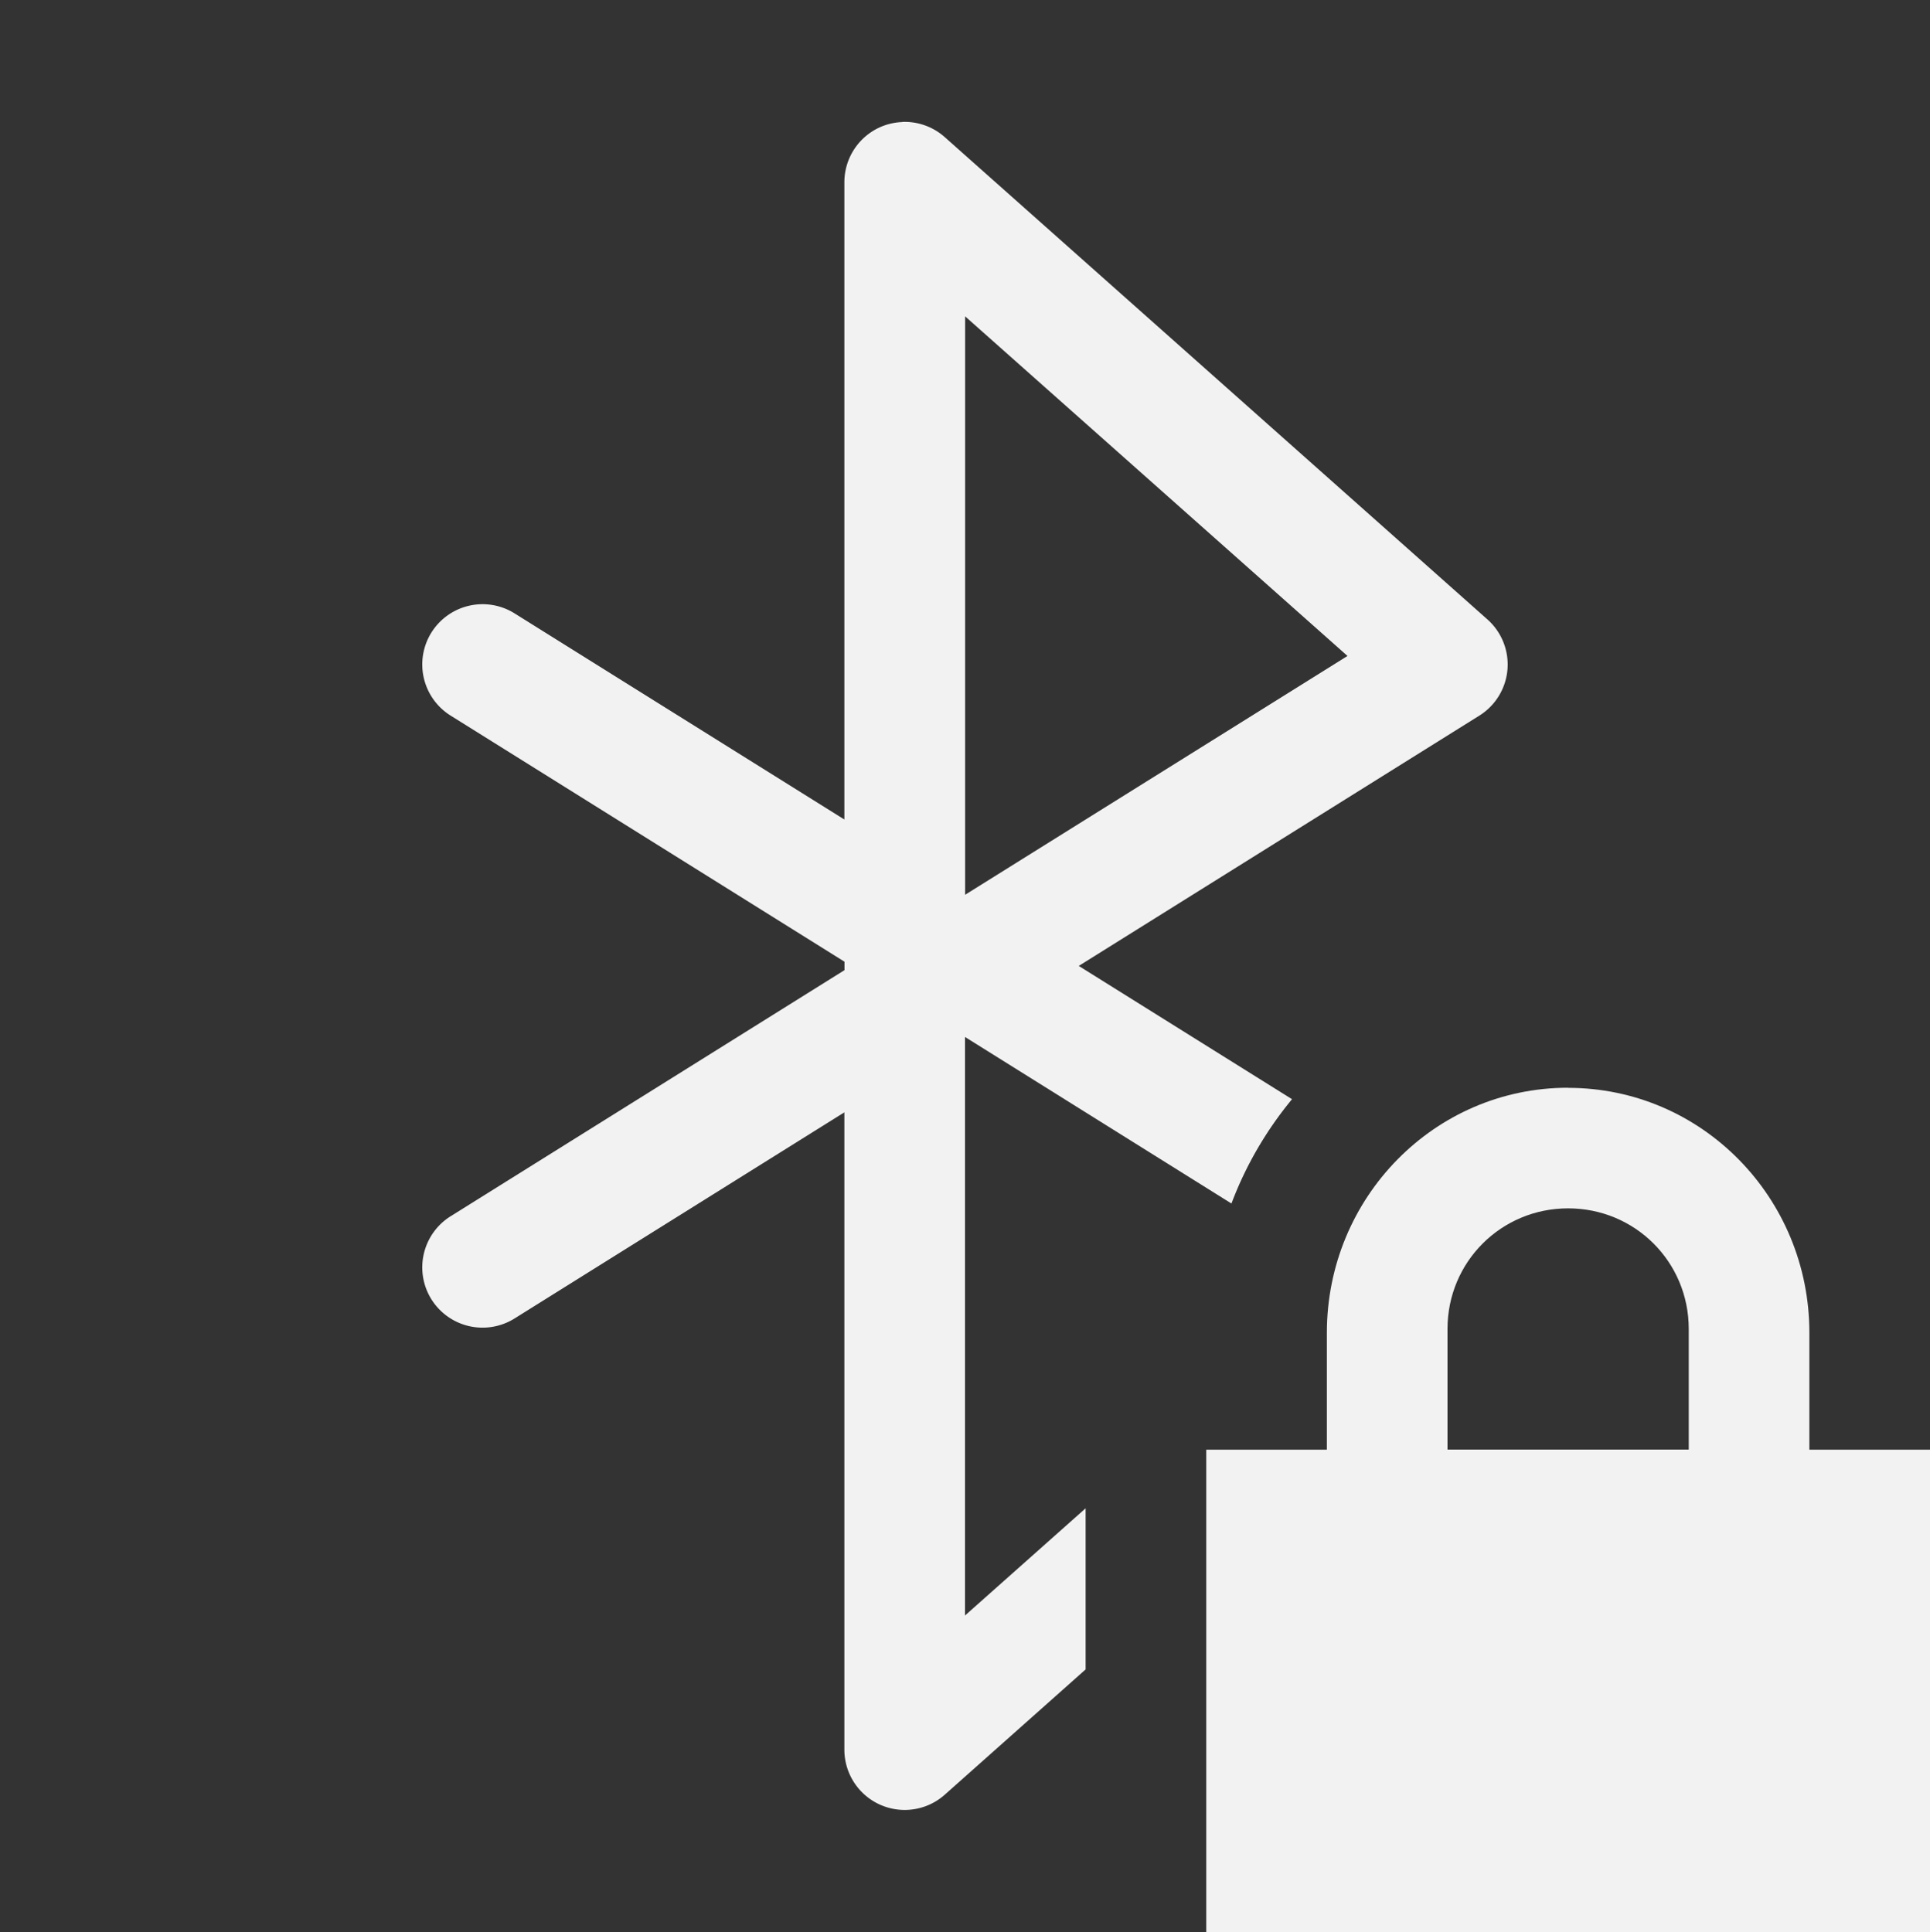
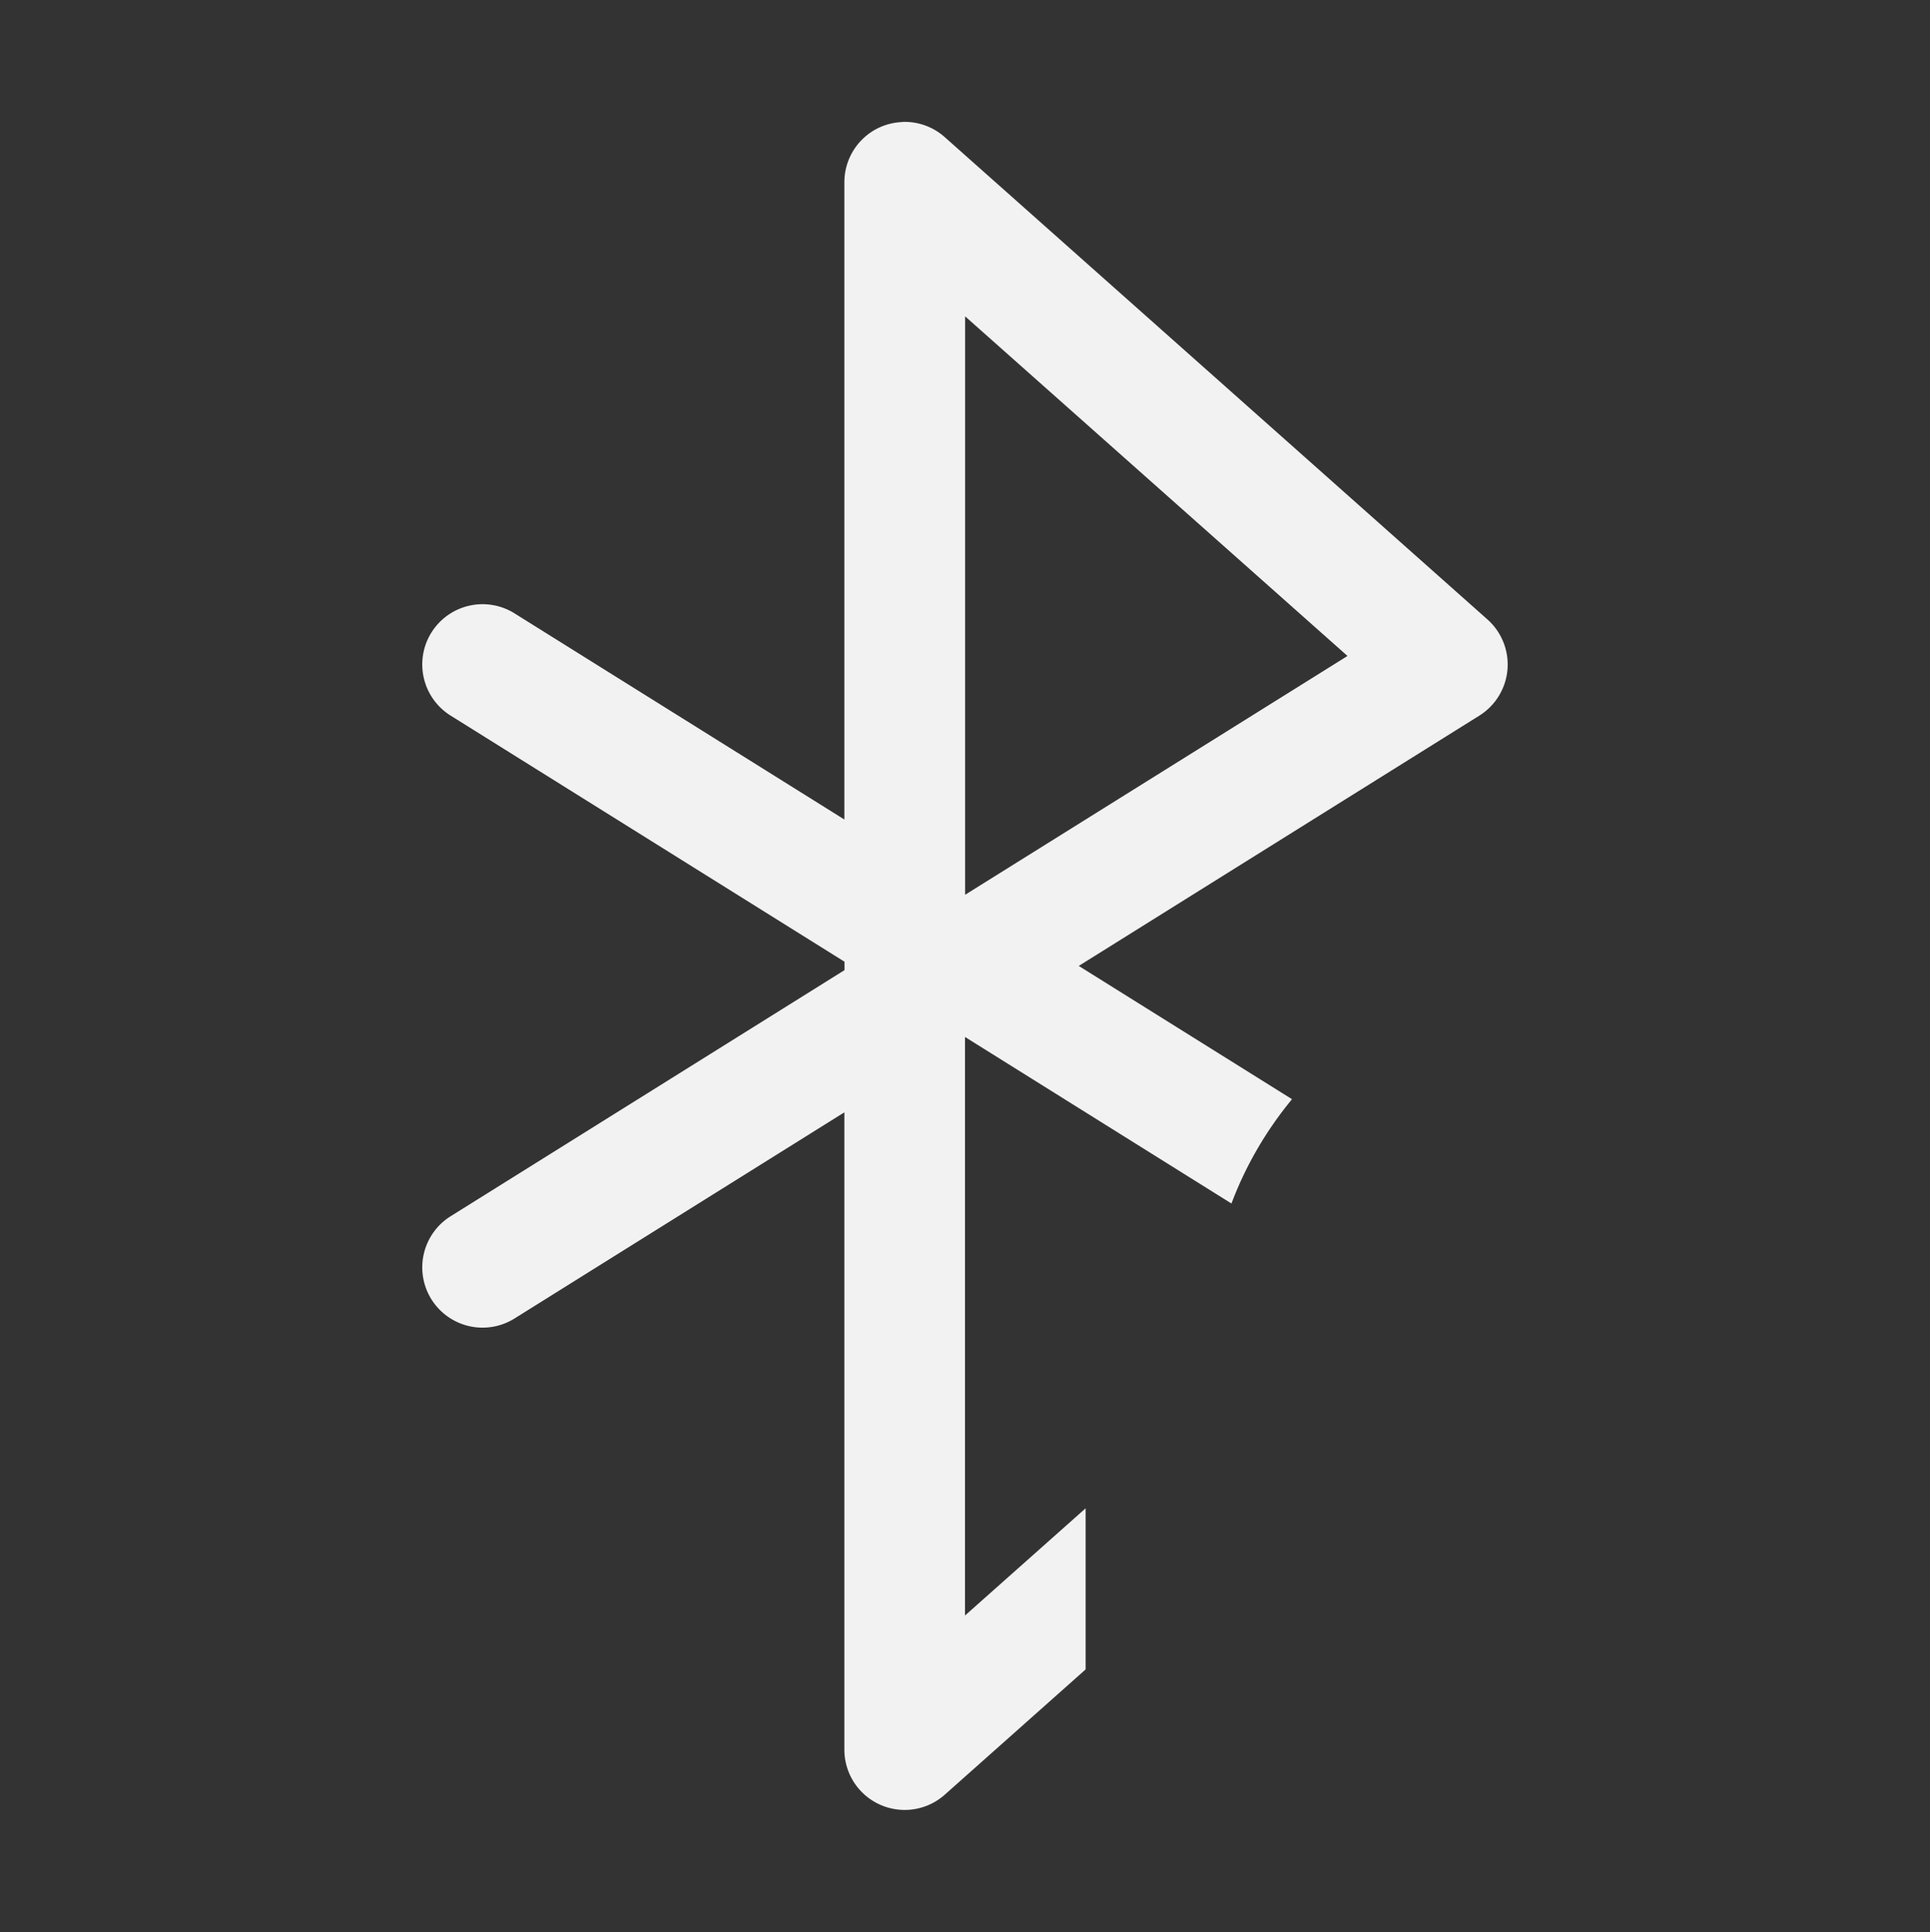
<svg xmlns="http://www.w3.org/2000/svg" width="16" height="16.02" version="1.1">
  <rect width="100%" height="100%" fill="#333333" stroke="none" />
-   <path d="m13 9.019c-1.108 0-2 0.911-2 2.031v0.97h-1v4h6v-4h-1v-0.97c0-1.12-0.892-2.03-2-2.03zm0 1c0.554 0 1 0.443 1 1v1h-2v-1c0-0.557 0.446-1 1-1z" color="#000000" fill="#f2f2f2" stroke-linecap="round" stroke-linejoin="round" style="-inkscape-stroke:none" />
  <path d="m7.481 1.012a0.5 0.5 0 0 0-0.186 0.043 0.5 0.5 0 0 0-0.295 0.455v5.285l-2.734-1.709a0.5 0.5 0 0 0-0.689 0.158 0.5 0.5 0 0 0 0.158 0.689l3.266 2.041v0.07l-3.266 2.041a0.5 0.5 0 0 0-0.158 0.689 0.5 0.5 0 0 0 0.689 0.158l2.734-1.709v5.285a0.5 0.5 0 0 0 0.832 0.373l1.168-1.039v-1.336l-1 0.889v-4.797l2.209 1.381c0.119-0.317 0.29-0.608 0.502-0.865l-1.768-1.105 3.322-2.076a0.5 0.5 0 0 0 0.066-0.797l-4.5-4a0.5 0.5 0 0 0-0.352-0.125zm0.52 1.611 3.17 2.816-3.17 1.98v-4.797z" fill="#f2f2f2" />
</svg>